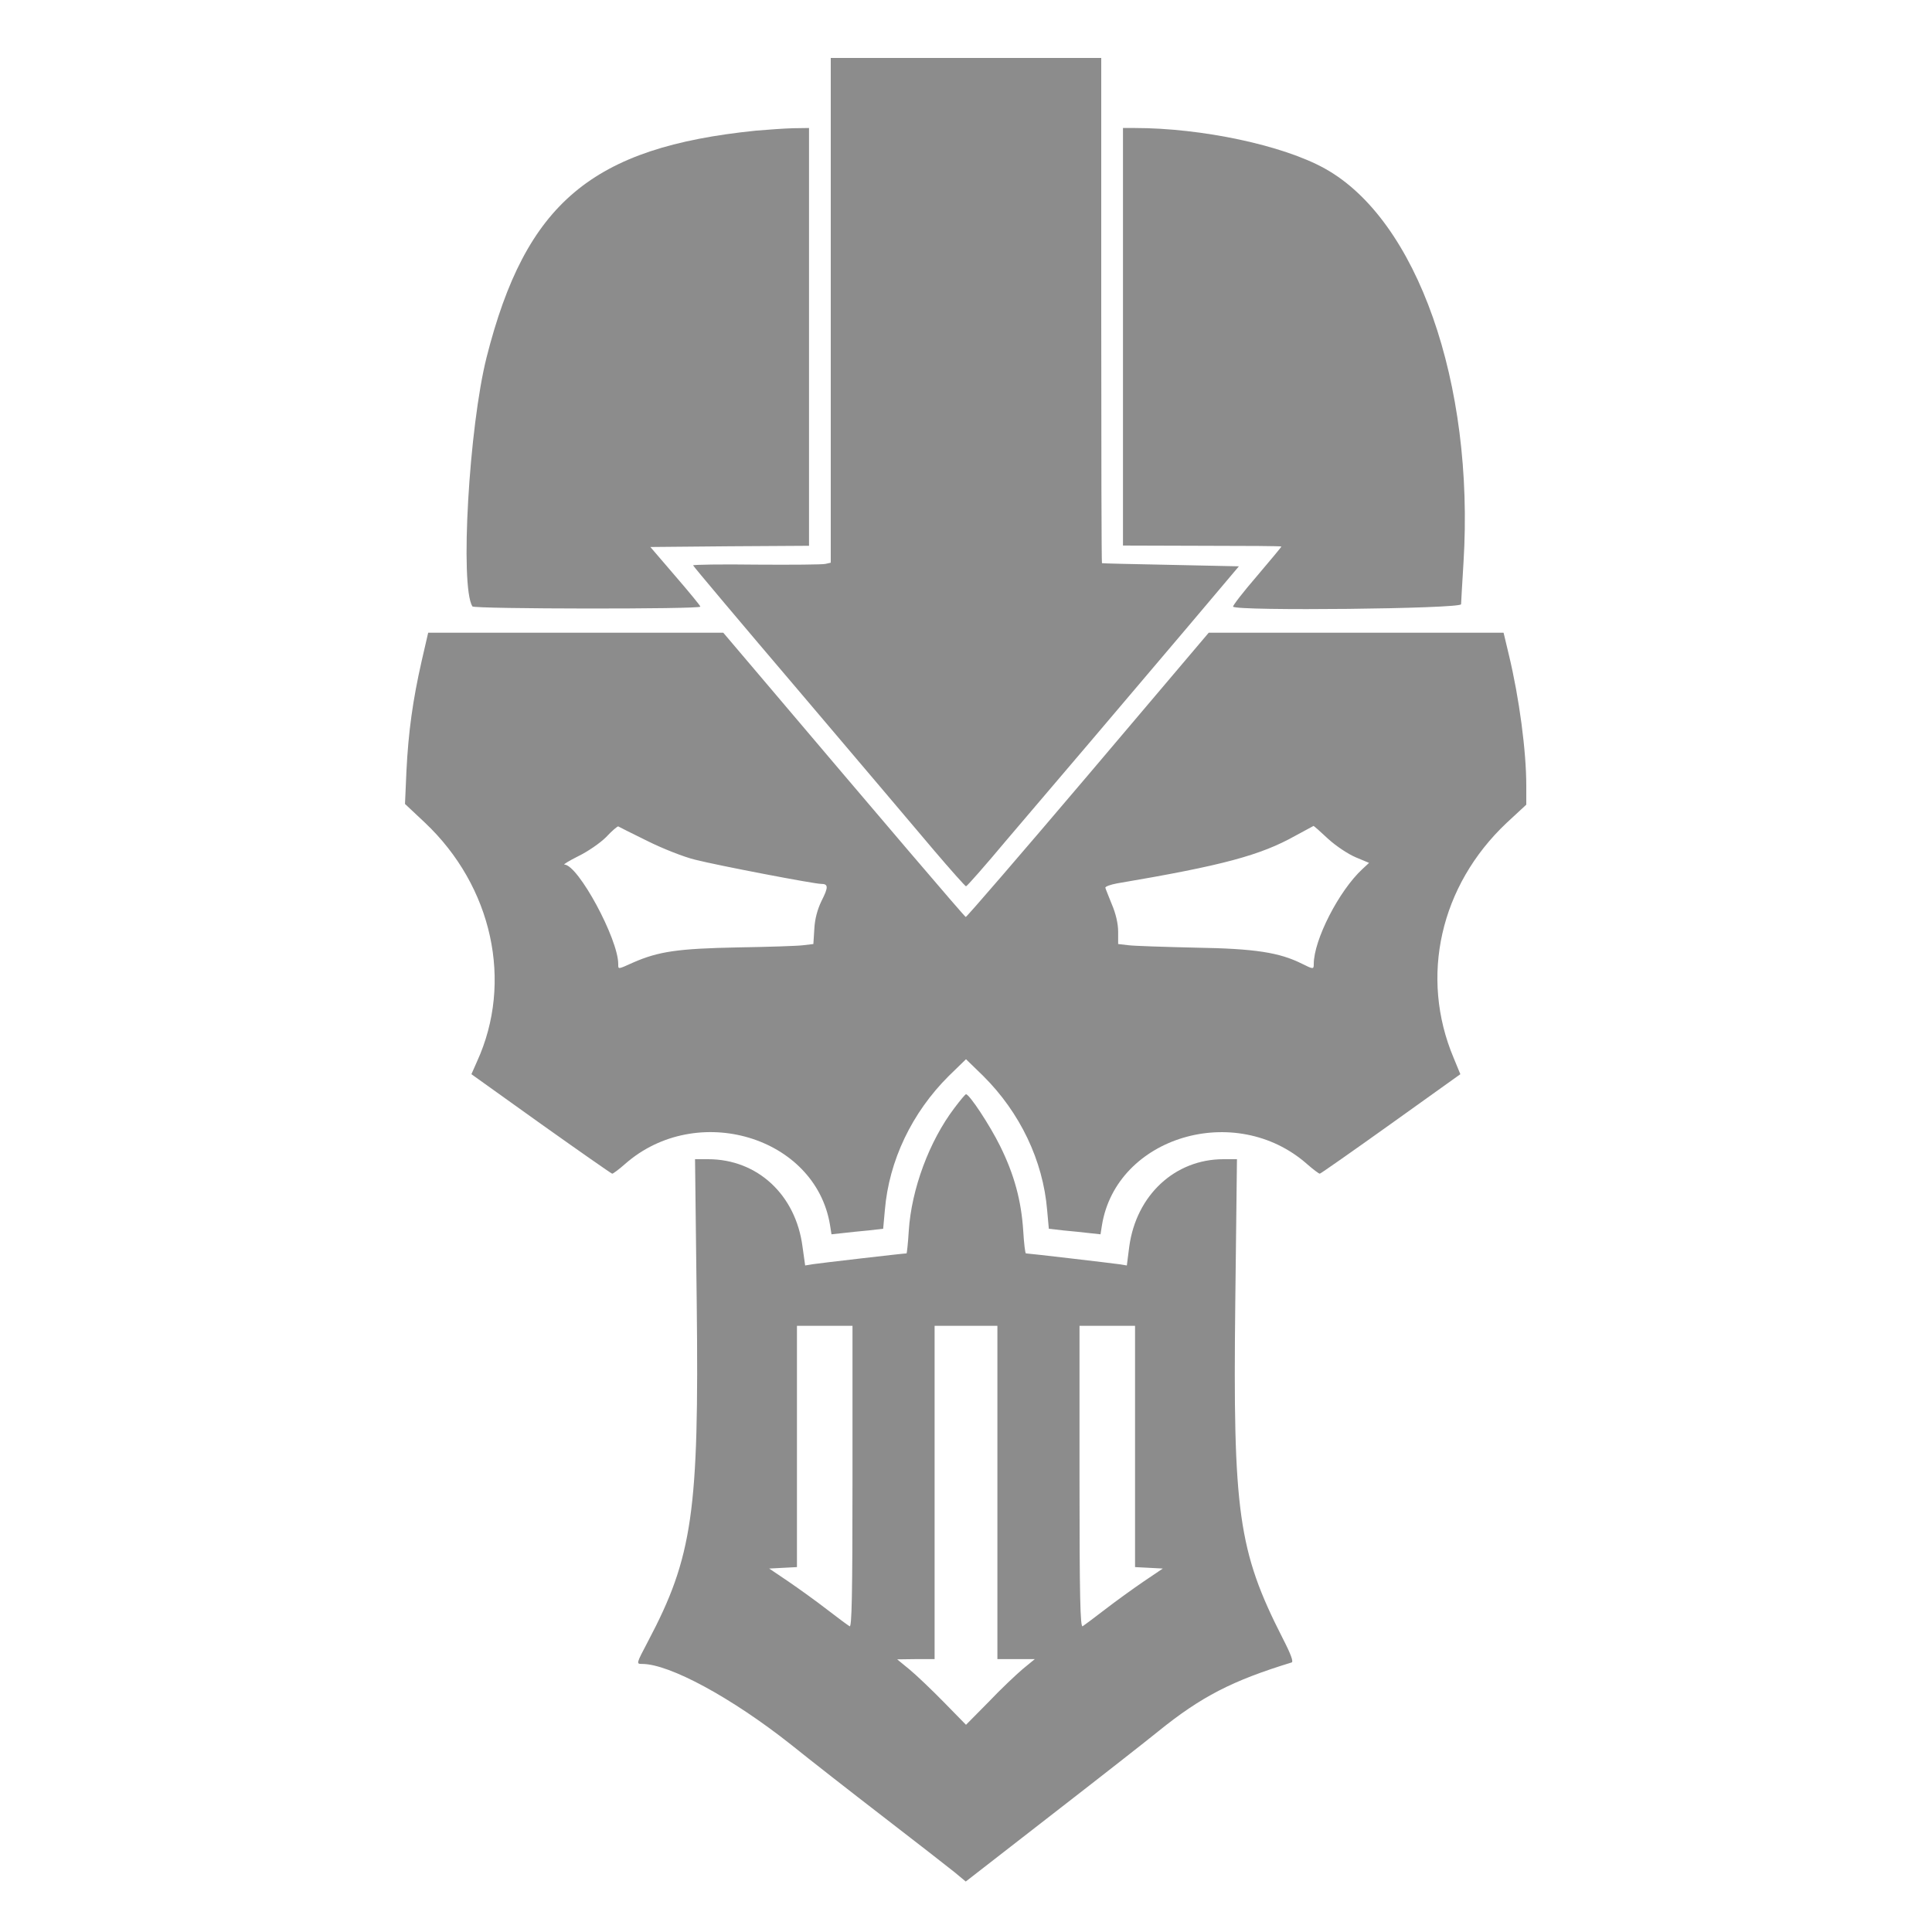
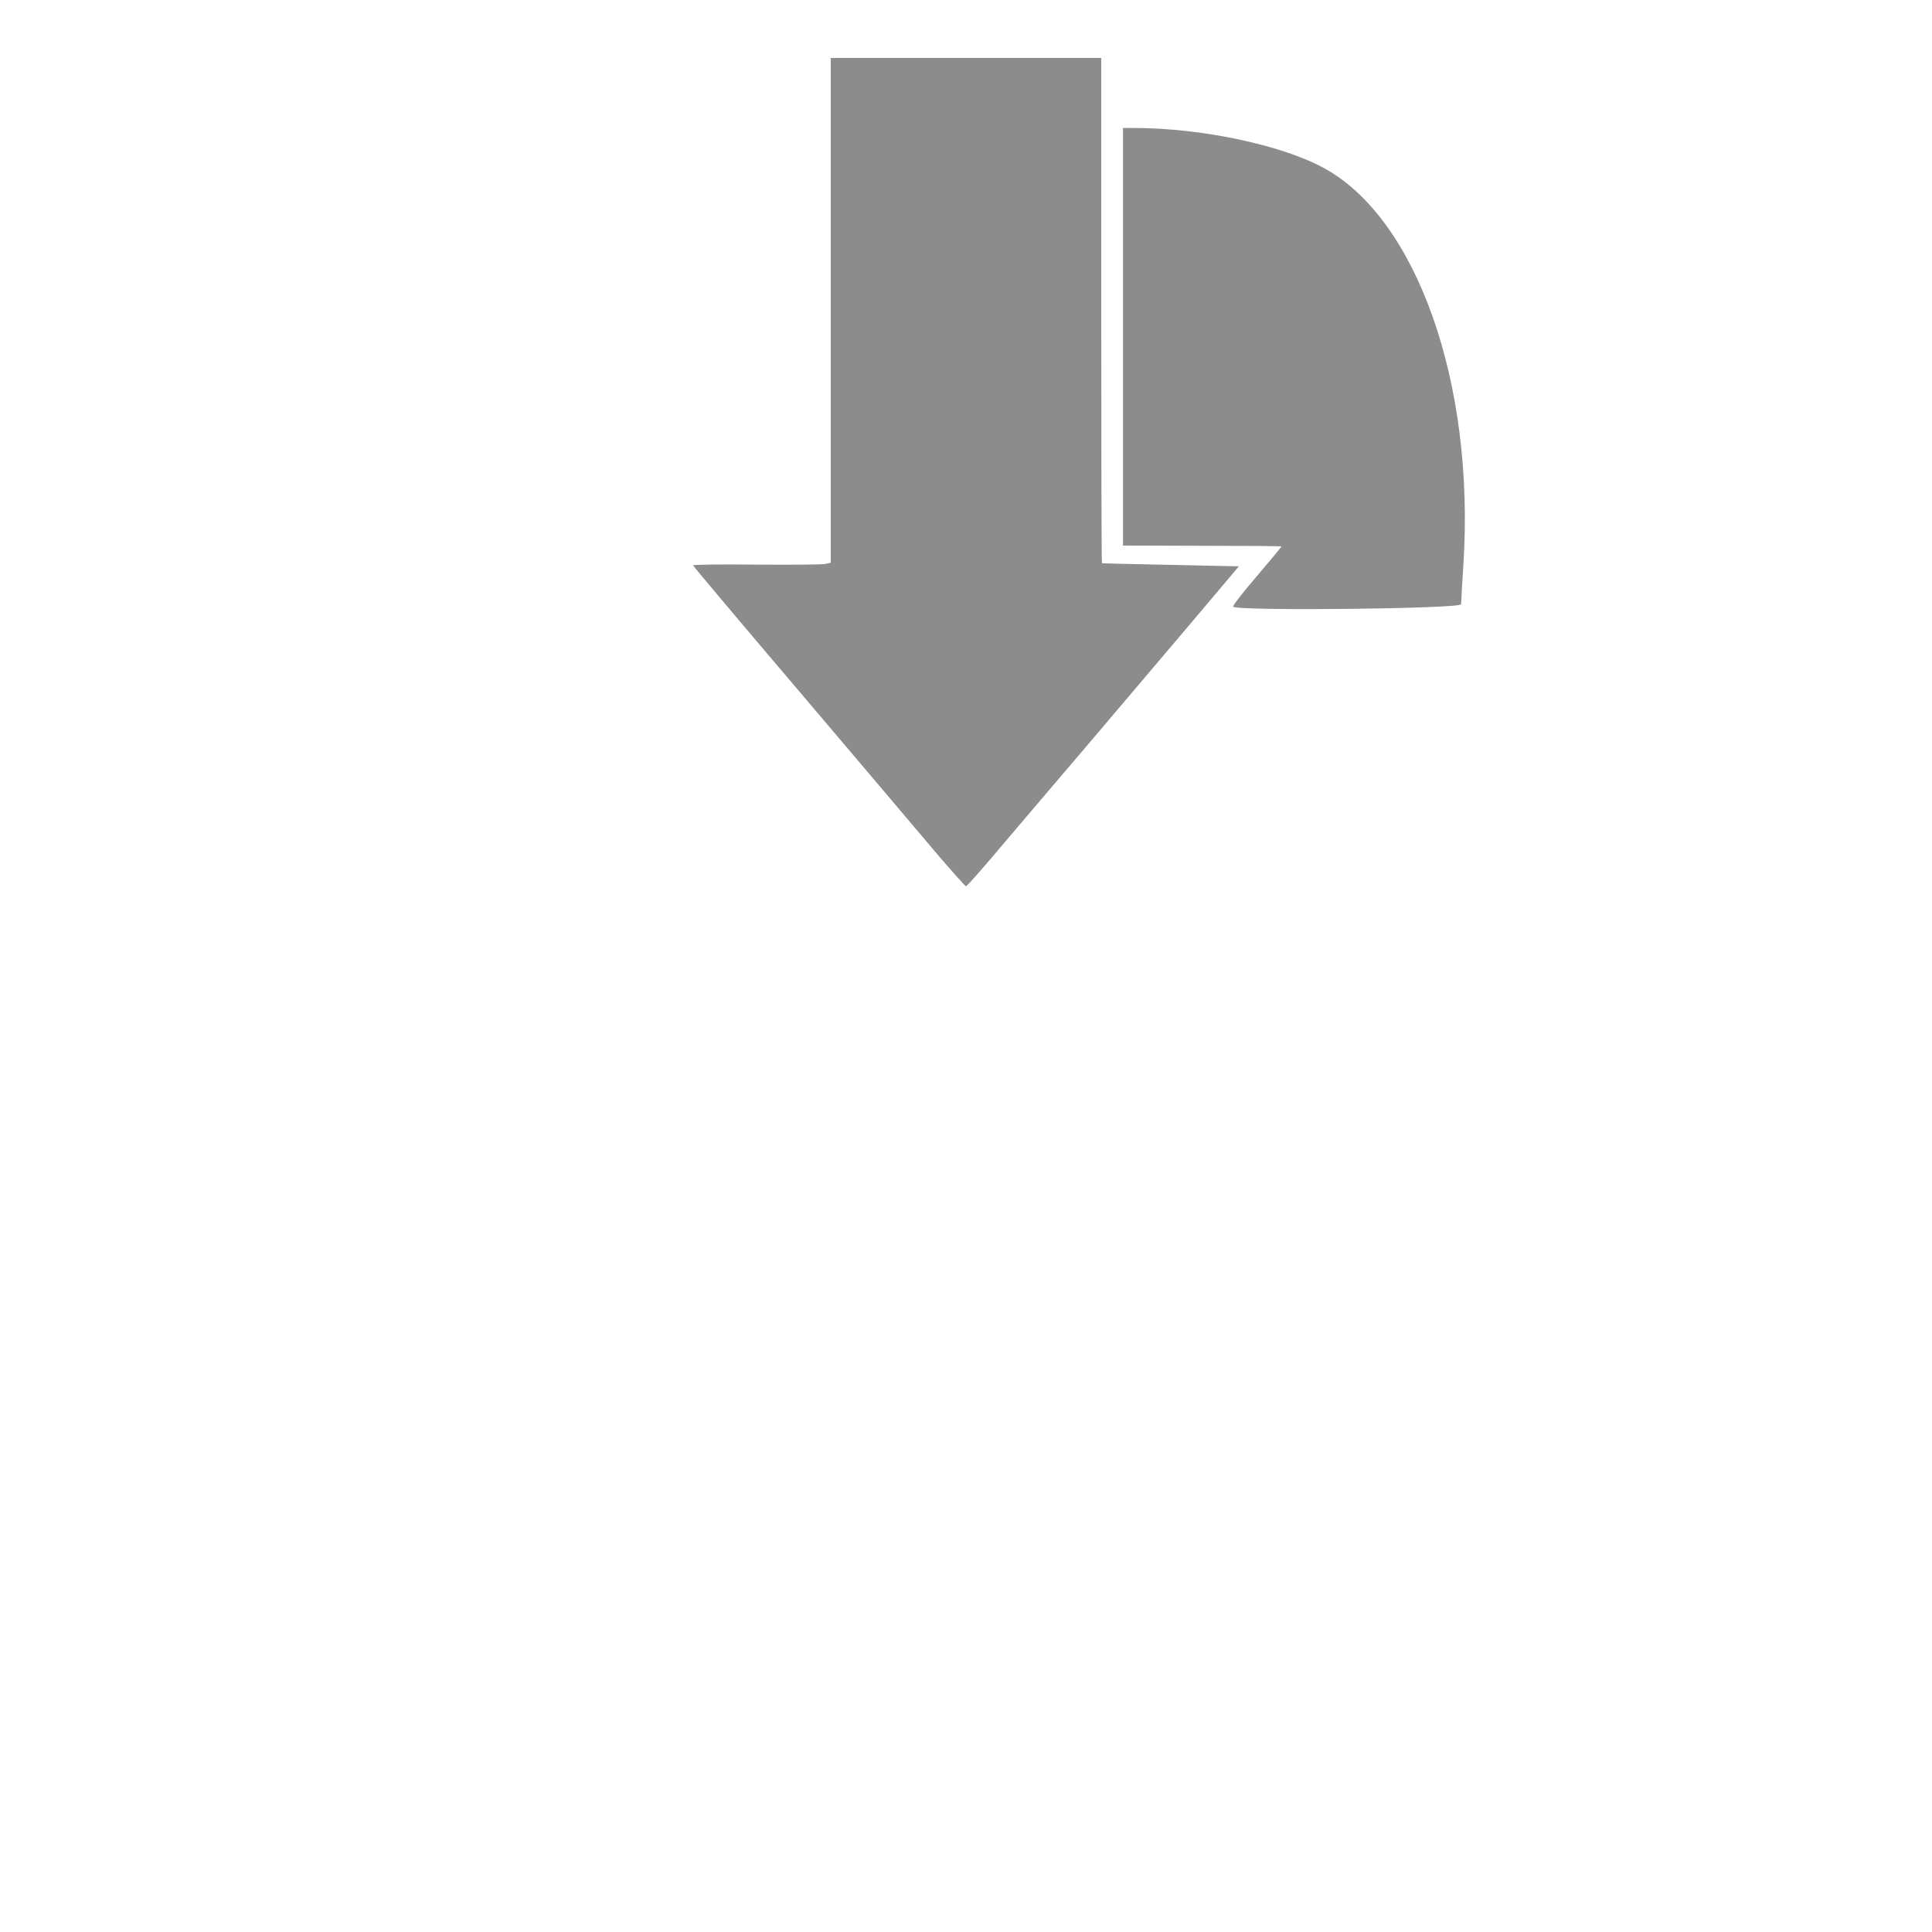
<svg xmlns="http://www.w3.org/2000/svg" version="1.0" width="800pt" height="800pt" viewBox="0 0 800 800" preserveAspectRatio="xMidYMid meet" id="svg16">
  <g transform="translate(0,800) scale(0.1,-0.1)" fill="#8c8c8c" stroke="none" id="g14">
    <path d="M3440 6715 l0 -1045 -22 -5 c-13 -3 -141 -4 -286 -3 -144 2 -262 0 -262 -3 0 -3 197 -237 438 -520 240 -283 493 -581 561 -662 69 -81 128 -147 131 -147 4 0 78 84 165 188 88 103 245 288 350 411 104 123 286 337 403 475 l212 251 -282 6 c-156 3 -284 6 -285 7 -2 1 -3 472 -3 1047 l0 1045 -560 0 -560 0 0 -1045z" id="path4" />
-     <path d="M3130 7459 c-679 -69 -953 -299 -1115 -938 -73 -289 -111 -948 -59 -1032 6 -11 944 -12 944 -1 0 4 -47 61 -104 127 l-103 120 328 3 329 2 0 865 0 865 -67 -1 c-38 -1 -106 -6 -153 -10z" id="path6" />
    <path d="M4650 6605 l0 -864 327 -1 c180 0 328 -1 329 -3 1 -1 -45 -56 -101 -122 -57 -66 -101 -123 -99 -127 12 -19 944 -9 944 10 0 9 5 87 10 172 46 743 -192 1420 -574 1632 -174 97 -511 168 -788 168 l-48 0 0 -865z" id="path8" />
-     <path d="M1746 5263 c-37 -163 -55 -294 -63 -455 l-6 -137 82 -77 c280 -264 367 -660 216 -990 l-23 -52 288 -206 c159 -113 292 -206 295 -206 4 0 28 18 53 40 296 261 789 114 849 -253 l6 -38 46 5 c25 3 74 8 107 11 l61 7 7 77 c17 205 112 404 265 556 l71 69 71 -69 c153 -152 248 -351 265 -556 l7 -77 61 -7 c33 -3 82 -8 107 -11 l46 -5 6 38 c60 366 553 514 849 253 25 -22 49 -40 53 -40 3 0 136 93 294 206 l288 206 -28 68 c-141 335 -56 713 220 973 l81 75 0 79 c0 143 -29 362 -72 541 l-22 92 -610 0 -611 0 -500 -590 c-275 -324 -503 -588 -506 -587 -6 2 -341 395 -858 1005 l-146 172 -611 0 -611 0 -27 -117z m934 -745 c64 -32 153 -67 199 -78 95 -24 492 -100 521 -100 30 0 31 -13 2 -70 -17 -35 -28 -75 -30 -116 l-4 -63 -42 -5 c-22 -3 -144 -7 -271 -9 -246 -5 -327 -16 -434 -63 -64 -29 -61 -28 -61 -6 0 104 -166 411 -223 412 -6 0 20 16 58 35 39 19 90 54 115 79 24 26 47 45 50 44 3 -2 57 -29 120 -60z m2820 8 c33 -30 83 -63 114 -76 l55 -23 -28 -26 c-97 -90 -201 -293 -201 -393 0 -22 -2 -22 -48 1 -94 47 -194 63 -442 67 -129 3 -254 7 -277 10 l-43 5 0 52 c0 32 -10 75 -26 112 -13 33 -26 64 -27 69 -1 5 21 13 48 18 437 74 594 116 740 198 39 21 72 39 74 40 2 0 29 -24 61 -54z" id="path10" />
-     <path d="M3952 3412 c-104 -137 -178 -336 -189 -509 -3 -51 -8 -93 -9 -93 -13 0 -365 -41 -390 -45 l-30 -5 -11 78 c-28 215 -187 362 -391 362 l-54 0 7 -597 c10 -863 -17 -1050 -202 -1400 -49 -93 -49 -93 -24 -93 113 0 371 -140 615 -333 77 -62 251 -198 386 -302 135 -104 266 -206 292 -227 l47 -39 363 282 c200 155 395 308 433 339 179 145 308 211 553 286 9 2 -2 33 -37 101 -184 361 -206 522 -196 1386 l7 597 -56 0 c-201 0 -361 -149 -390 -362 l-10 -78 -31 5 c-27 4 -376 45 -387 45 -3 0 -8 42 -11 93 -8 125 -37 233 -96 352 -43 87 -127 214 -141 214 -3 0 -24 -25 -48 -57z m-422 -1528 c0 -497 -3 -624 -12 -618 -7 4 -49 35 -93 69 -44 34 -116 86 -160 116 l-80 54 58 3 57 3 0 499 0 500 115 0 115 0 0 -626z m600 -64 l0 -690 78 0 77 0 -50 -41 c-27 -23 -92 -84 -142 -137 l-93 -94 -92 94 c-51 52 -115 113 -143 136 l-50 41 78 1 77 0 0 690 0 690 130 0 130 0 0 -690z m570 190 l0 -499 58 -3 57 -3 -80 -54 c-44 -30 -116 -82 -160 -116 -44 -34 -86 -65 -92 -69 -10 -6 -13 121 -13 618 l0 626 115 0 115 0 0 -500z" id="path12" />
  </g>
</svg>